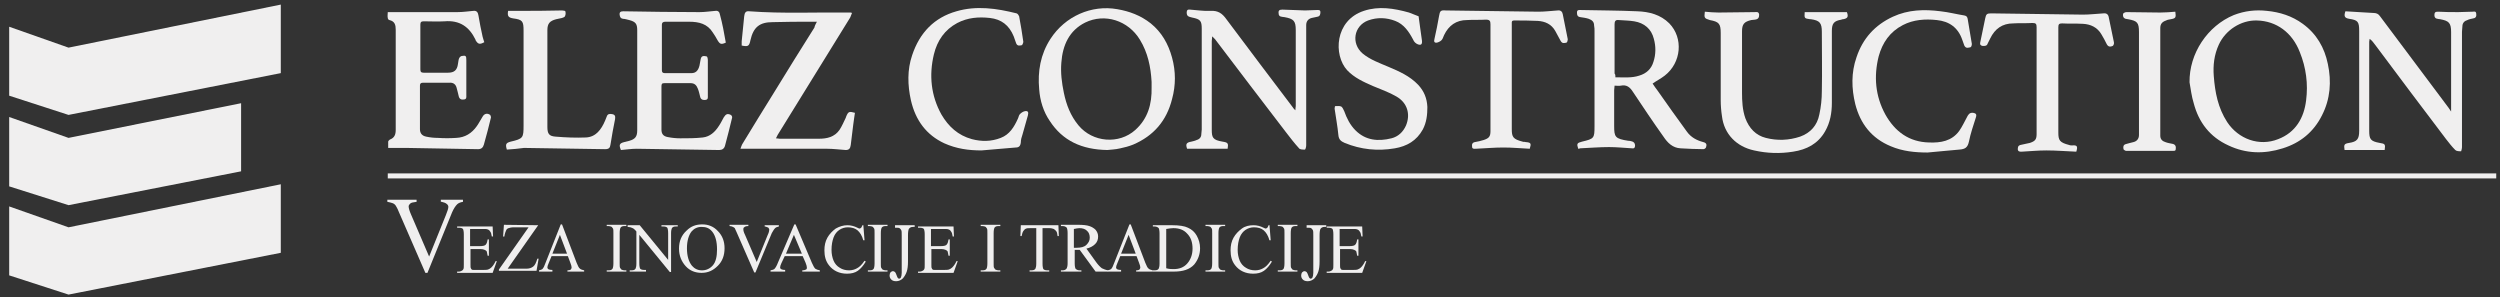
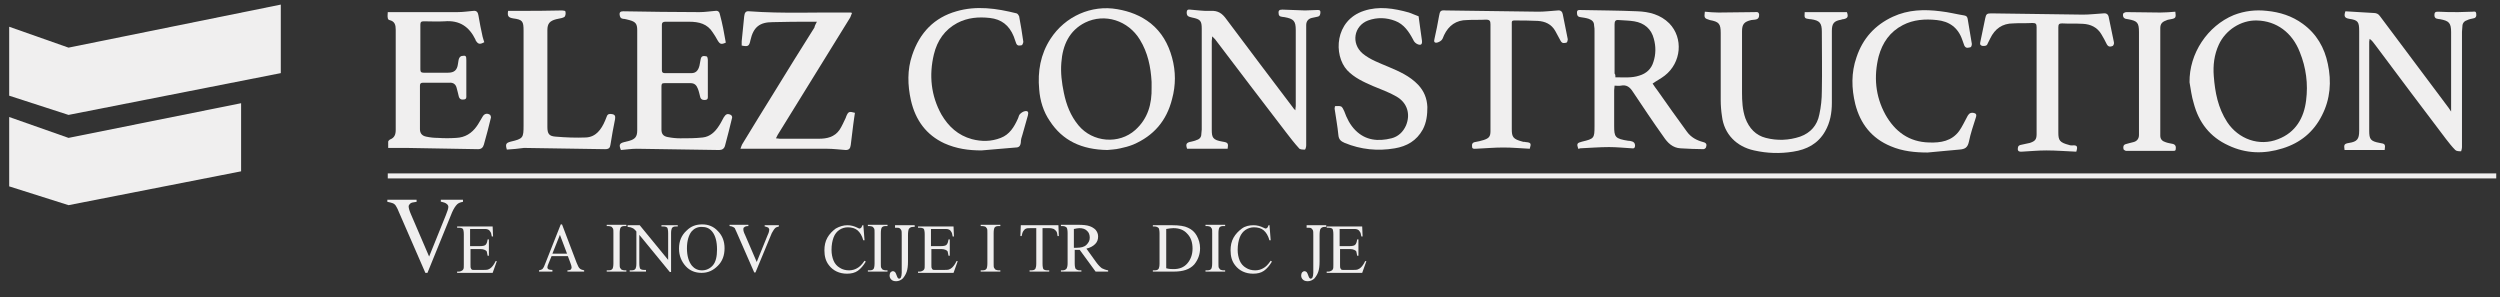
<svg xmlns="http://www.w3.org/2000/svg" version="1.1" id="Layer_1" x="0px" y="0px" viewBox="0 0 598.3 71.1" style="enable-background:new 0 0 598.3 71.1;" xml:space="preserve">
  <rect x="0" y="0" width="598.3" height="71.1" fill="#333333" stroke="none" />
  <style type="text/css">
	.st0{fill:#F0EFEF;}
</style>
  <g>
    <g>
      <g>
        <g>
          <path class="st0" d="M195.5,5.2c-0.5,0-0.8,0-1.1,0c-3.2,0-6.3,0-9.5,0.1c-3.1,0-4.6,1.2-5.3,4.3c-0.3,1.5-0.6,1.6-2.1,1.3      c0-0.3,0-0.7,0-1c0.2-2,0.4-4,0.6-6c0.1-0.9,0.4-1.3,1.2-1.2c8.1,0.6,16.1,0.2,24.2,0.3c0.1,0,0.2,0,0.4,0.1      c-0.2,0.4-0.3,0.9-0.5,1.2c-5.8,9.3-11.5,18.7-17.3,28c-0.1,0.2-0.2,0.4-0.4,0.8c0.4,0,0.6,0.1,0.9,0.1c3.1,0,6.3,0,9.4,0      c1.9,0,3.7-0.4,4.9-2.1c0.6-0.9,1-1.9,1.5-2.9c0-0.1,0.1-0.2,0.1-0.3c0.5-1.2,0.7-1.3,2.1-0.9c-0.1,0.9-0.3,1.8-0.4,2.8      c-0.2,1.6-0.4,3.3-0.6,4.9c-0.1,0.8-0.4,1.2-1.2,1.2c-1.5-0.1-3-0.3-4.4-0.3c-6.7,0-13.4,0-20.1,0c-0.2,0-0.3,0-0.7,0      c0.2-0.5,0.3-0.9,0.5-1.2c2.5-4.1,5-8.2,7.5-12.2c3.2-5.2,6.4-10.4,9.7-15.6C195,6.1,195.2,5.8,195.5,5.2z" />
          <path class="st0" d="M173.7,10.2c-1.1,0.5-1.4,0.4-2-0.6c-0.3-0.6-0.7-1.2-1.1-1.8c-1.3-2.1-3.3-2.6-5.7-2.6c-1.9,0-3.8,0-5.7,0      c-0.5,0-0.8,0.2-0.8,0.7c0,3.6,0,7.3,0,10.9c0,0.5,0.2,0.7,0.7,0.7c2.1,0,4.3,0,6.4,0c1,0,1.6-0.6,1.9-1.8      c0.1-0.5,0.2-1,0.3-1.6c0.2-0.9,0.9-0.7,1.4-0.6c0.2,0,0.3,0.6,0.3,0.9c0,2.8,0,5.6,0,8.5c0,0.4,0.1,0.9-0.5,1      c-0.5,0.1-1.1,0-1.3-0.6c-0.2-0.7-0.3-1.4-0.6-2.1c-0.3-0.8-0.8-1.3-1.7-1.3c-2.1,0-4.2,0-6.3,0c-0.6,0-0.7,0.2-0.7,0.8      c0,3.4,0,6.9,0,10.3c0,1,0.4,1.6,1.5,1.8c1,0.2,2,0.3,3,0.3c1.8,0,3.6,0,5.4-0.2c1.7-0.2,2.9-1.3,3.8-2.7      c0.5-0.7,0.8-1.4,1.2-2.1c0.5-0.8,0.9-1,1.7-0.6c0.2,0.1,0.4,0.5,0.3,0.7c-0.5,2.2-1.1,4.4-1.7,6.7c-0.2,0.7-0.7,1-1.4,1      c-6.6-0.1-13.1-0.2-19.7-0.3c-1.3,0-2.6,0.2-3.8,0.3c-0.5-1.2-0.4-1.6,0.8-1.9c0.4-0.1,0.8-0.2,1.2-0.3c1.4-0.4,1.9-1,1.9-2.5      c0-8,0-16,0-24c0-1.5-0.4-2-1.9-2.4c-0.5-0.1-1-0.3-1.5-0.3c-0.6-0.1-0.7-0.4-0.8-0.9c-0.1-0.7,0.2-0.9,0.9-0.9      c6.1,0.1,12.1,0.2,18.2,0.2c1.3,0,2.5-0.2,3.8-0.3c0.7-0.1,1,0.3,1.1,0.9C172.9,5.7,173.3,7.9,173.7,10.2z" />
          <path class="st0" d="M92.8,2.9c5.6,0,11.2,0,16.7,0c1.3,0,2.6-0.2,3.8-0.3c0.8-0.1,1.1,0.4,1.2,1.1c0.3,1.7,0.6,3.4,1,5.1      c0.1,0.5,0.3,0.9,0.4,1.3c-1.1,0.6-1.5,0.5-2.1-0.5c0,0,0,0,0-0.1c-1.5-3.1-3.8-4.7-7.4-4.4c-1.7,0.1-3.4,0-5,0      c-0.6,0-0.8,0.2-0.8,0.8c0,3.6,0,7.1,0,10.7c0,0.6,0.2,0.8,0.8,0.8c1.9,0,3.9,0,5.8,0c1.5,0,2.2-0.6,2.4-2.1      c0.1-0.5,0.1-1,0.3-1.4c0.1-0.2,0.4-0.5,0.6-0.5c1-0.2,1.1,0,1.1,1c0,2.8,0,5.6,0,8.4c0,0.4,0.1,0.9-0.5,1s-1.1,0-1.3-0.7      c-0.2-0.7-0.3-1.4-0.5-2c-0.2-0.9-0.8-1.4-1.8-1.3c-2.1,0-4.2,0-6.3,0c-0.5,0-0.7,0.2-0.7,0.7c0,3.5,0,6.9,0,10.4      c0,1,0.5,1.6,1.5,1.8c0.9,0.2,1.9,0.3,2.8,0.3c1.5,0.1,2.9,0.1,4.4,0c2.1-0.1,3.7-1.1,4.9-2.8c0.5-0.7,0.9-1.5,1.4-2.3      c0.4-0.7,1.1-0.9,1.8-0.4c0.1,0.1,0.2,0.4,0.2,0.6c-0.5,2.2-1.1,4.3-1.7,6.5c-0.2,0.7-0.6,1.1-1.4,1.1      c-5.7-0.1-11.4-0.2-17.1-0.3c-1.4,0-2.8,0-4.4,0c0-0.4,0-1,0-1.5c0-0.2,0.3-0.4,0.4-0.5c1.1-0.4,1.4-1.2,1.4-2.3      c0-4.5,0-8.9,0-13.4c0-3.5,0-7.1,0-10.6c0-1.1-0.2-2-1.5-2.3c-0.2,0-0.4-0.3-0.4-0.5C92.7,3.9,92.8,3.4,92.8,2.9z" />
          <path class="st0" d="M121.3,35.8c-0.4-1.3-0.2-1.6,0.9-1.9c3-0.7,3.1-0.9,3.1-3.9c0-7.3,0-14.6,0-21.9c0-0.2,0-0.4,0-0.7      c0-2.3-0.2-2.7-2.5-3c-1.2-0.2-1.4-0.6-1.2-1.8c0.7,0,1.4,0,2,0c3.6,0,7.3,0,10.9-0.1c0.3,0,0.8,0.1,0.8,0.2      c0.1,0.4,0.1,0.8-0.1,1.2c-0.1,0.2-0.4,0.3-0.7,0.4c-0.5,0.1-0.9,0.2-1.4,0.3c-1.5,0.4-2.1,1-2.1,2.6c0,2.3,0,4.7,0,7      c0,5.4,0,10.8,0,16.2c0,1.6,0.4,2.2,2,2.3c2.4,0.2,4.8,0.3,7.2,0.2s3.7-1.9,4.6-4c0.1-0.3,0.3-0.7,0.4-1      c0.2-0.6,0.6-0.7,1.2-0.6c0.8,0.1,0.9,0.5,0.8,1.2c-0.4,2-0.8,4.1-1.1,6.1c-0.1,0.8-0.4,1.1-1.3,1.1c-6.5-0.1-12.9-0.2-19.4-0.3      C124.1,35.6,122.7,35.7,121.3,35.8z" />
        </g>
        <g>
          <path class="st0" d="M377.7,35.6c-0.4-1.2-0.3-1.4,0.9-1.7c2.9-0.7,3-0.8,3-3.7c0-7.6,0-15.2,0-22.8c0-0.4,0-0.8-0.1-1.3      c0-0.9-0.5-1.3-1.3-1.6c-0.6-0.2-1.3-0.3-2-0.4s-0.8-0.5-0.8-1.1c0-0.7,0.5-0.6,0.9-0.6c4.5,0.1,9,0.1,13.5,0.3      c2.9,0.1,5.6,0.8,7.7,2.9c3.4,3.5,2.9,9.4-1.1,12.5c-0.9,0.7-1.9,1.2-2.9,1.9c0.4,0.6,0.8,1.2,1.2,1.7c2.3,3.3,4.6,6.5,7,9.8      c1,1.4,2.4,2.1,3.9,2.5c0.8,0.2,0.9,0.6,0.7,1.2c0,0.2-0.4,0.5-0.6,0.5c-1.8,0-3.6-0.1-5.5-0.2c-1.9-0.1-3.1-1.3-4.1-2.8      c-2.5-3.5-4.9-7.1-7.3-10.7c-0.7-1.1-1.5-1.8-2.9-1.5c-0.5,0.1-0.9,0-1.5,0c0,0.4-0.1,0.7-0.1,1.1c0,2.8,0,5.7,0,8.5      c0,2.7,0.2,3.1,3.4,3.6c0.2,0,0.4,0,0.7,0.1c0.6,0.1,0.9,0.5,0.9,1c0,0.4-0.1,0.8-0.7,0.7c-1.8-0.1-3.7-0.3-5.5-0.3      c-2.3,0-4.7,0.2-7,0.3C378,35.6,377.8,35.6,377.7,35.6z M386.6,18.5c2,0,3.9,0.2,5.7-0.4c1.7-0.5,2.9-1.6,3.4-3.3      c0.6-1.8,0.6-3.7,0.1-5.5c-0.6-2.4-2.3-3.8-4.7-4.2c-1.2-0.2-2.4-0.2-3.7-0.3c-0.8-0.1-1,0.3-1,1c0,3.9,0,7.9,0,11.8      C386.6,17.8,386.6,18.1,386.6,18.5z" />
          <path class="st0" d="M265,35.9c-6.1-0.1-10.7-2.2-13.8-7c-1.5-2.2-2.3-4.8-2.5-7.5c-0.4-4.3,0.3-8.4,2.7-12.1      c3.5-5.4,9.8-8.2,16-7.1c2.9,0.5,5.6,1.5,8,3.4c2.6,2.1,4.2,4.9,5.1,8.2s0.9,6.6,0,9.9c-1.3,5.2-4.4,8.8-9.3,10.9      c-1,0.4-2.1,0.7-3.1,0.9C266.9,35.8,265.7,35.8,265,35.9z M275.6,20.9c0-0.4,0-0.8,0-1.3c-0.2-3.6-0.9-7-2.8-10.1      c-2.8-4.6-8.4-6.4-13.1-4.1c-3.8,1.9-5.4,5.4-5.7,9.6c-0.2,2.4,0.1,4.8,0.6,7.2c0.6,2.9,1.6,5.5,3.5,7.8      c3.4,4.1,9.7,4.6,13.6,1.1C274.7,28.4,275.7,24.9,275.6,20.9z" />
          <path class="st0" d="M290.1,8.7c0,0.5-0.1,0.8-0.1,1.1c0,7.1,0,14.1,0,21.2c0,1.9,0.2,2.5,2.6,2.9c1.3,0.2,1.4,0.4,1.2,1.7      c-3.2,0-6.4,0-9.7,0c-0.4-1.1-0.2-1.5,1-1.7c0.4-0.1,0.9-0.2,1.3-0.4c0.7-0.2,1.1-0.7,1.1-1.4c0-0.4,0.1-0.7,0.1-1.1      c0-8,0-16.1,0-24.1c0-1.9-0.3-2.3-2.3-2.7C284.6,4,284,4,284,3c0-0.5,0.2-0.8,0.8-0.7c1.6,0.1,3.3,0.4,4.9,0.3      c1.8-0.1,2.8,0.6,3.8,2c5.3,7.1,10.6,14.1,15.9,21.1c0.1,0.2,0.3,0.4,0.6,0.7c0-0.5,0.1-0.8,0.1-1c0-6.1,0-12.1,0-18.2      c0-2.2-0.5-2.7-2.7-3.1c-0.6-0.1-1.4,0-1.4-0.9c-0.1-0.7,0.2-0.9,0.9-0.9c1.8,0.1,3.6,0.1,5.4,0.2c0.9,0,1.9-0.1,2.8-0.1      c0.4,0,0.9-0.1,0.9,0.5c0,0.5-0.1,1-0.7,1.1c-0.5,0.1-0.9,0.2-1.4,0.3c-0.8,0.2-1.3,0.8-1.3,1.7c0,0.4,0,0.8,0,1.3      c0,9.2,0,18.3,0,27.5c0,0.4-0.2,1-0.3,1c-0.5,0-1.2,0-1.4-0.3c-1.1-1.2-2.1-2.5-3.1-3.8c-5.7-7.4-11.3-14.8-17-22.3      C290.7,9.3,290.5,9.1,290.1,8.7z" />
          <path class="st0" d="M339.5,3.9c0.3,2,0.5,3.9,0.8,5.8c0.1,0.9-0.2,1.2-1,0.9c-0.5-0.2-0.9-0.6-1.1-1.1c-1-1.9-2.2-3.7-4.3-4.5      c-2.1-0.8-4.3-0.9-6.5-0.1c-3.4,1.3-4.1,5.5-1.3,7.9c1.8,1.5,4.1,2.3,6.2,3.2c2.6,1.1,5.1,2.2,7.1,4.3c1.4,1.5,2.1,3.2,2.2,5.3      c0,1.9-0.2,3.7-1.1,5.4c-1.5,2.7-3.8,4-6.7,4.5c-4.1,0.7-8.1,0.3-12-1.3c-0.9-0.4-1.4-0.8-1.5-1.9c-0.2-2.1-0.6-4.2-0.9-6.3      c0-0.2,0.1-0.6,0.1-0.6c0.5,0,1.1-0.1,1.5,0.1c0.3,0.2,0.5,0.7,0.7,1.1c0.6,1.7,1.4,3.3,2.7,4.6c2.4,2.4,5.4,2.7,8.6,1.9      c1.6-0.4,2.8-1.5,3.5-3.1c1.1-2.7,0.3-5.4-2.3-6.9c-1.7-1-3.7-1.7-5.6-2.5c-2.3-1-4.5-2-6.2-3.8c-3.3-3.6-3-11.9,4-14.2      C330,1.4,333.6,2,337.2,3C337.9,3.3,338.8,3.6,339.5,3.9z" />
          <path class="st0" d="M234.9,36c-3.1,0-6-0.4-8.9-1.7c-4.3-2-6.9-5.5-8-10.3c-0.8-3.6-0.9-7.3,0.3-10.8c1.8-5.4,5.3-9,10.6-10.5      c4.8-1.4,9.6-0.7,14.4,0.5c0.3,0.1,0.5,0.5,0.6,0.7c0.4,2,0.7,4.1,1,6.1c0,0.2-0.2,0.7-0.3,0.8c-0.5,0.1-1.1,0.3-1.4-0.4      c-0.2-0.6-0.4-1.2-0.6-1.7c-1.1-2.7-3-4.1-5.7-4.4s-5.3-0.1-7.8,1.2c-3,1.6-4.8,4.2-5.6,7.5c-1.2,5-0.7,9.9,1.8,14.4      c1.7,2.9,4,5,7.3,5.9c2.3,0.6,4.6,0.6,6.9-0.3c2.1-0.8,3.2-2.6,4.1-4.6c0.2-0.4,0.2-0.8,0.5-1.1c0.3-0.3,0.7-0.6,1.2-0.7      c0.7-0.1,0.9,0.2,0.7,1c-0.4,1.5-0.9,3.1-1.3,4.6c-0.2,0.6-0.4,1.2-0.4,1.9c-0.1,0.9-0.5,1.2-1.2,1.2      C240.3,35.5,237.6,35.8,234.9,36z" />
          <path class="st0" d="M366.1,35.6c-2.1-0.1-4.2-0.3-6.3-0.3c-2.2,0-4.4,0.2-6.6,0.3c-0.4,0-0.9,0.1-0.9-0.5      c-0.1-0.6,0.1-1,0.7-1.1c0.7-0.1,1.4-0.3,2.1-0.5c1.2-0.4,1.6-0.8,1.6-2.1c0-0.2,0-0.4,0-0.7c0-8.3,0-16.6,0-24.9      c0-0.8-0.2-1.1-1.1-1.1c-1.5,0.1-3,0-4.5,0.1c-2.6,0-4.4,1.3-5.5,3.6c-0.2,0.4-0.3,0.9-0.6,1.2c-0.3,0.3-0.7,0.5-1.1,0.6      c-0.6,0.1-0.8-0.2-0.6-0.9c0.4-1.8,0.8-3.7,1.1-5.5c0.2-1.2,0.4-1.4,1.6-1.3c7.4,0.1,14.8,0.2,22.2,0.3c1.5,0,3.1-0.2,4.6-0.3      c0.7-0.1,1.1,0.3,1.2,0.9c0.4,2,0.8,4,1.2,6c0,0.2-0.1,0.7-0.3,0.8c-0.5,0.1-1,0.3-1.4-0.4c-0.4-0.8-0.9-1.6-1.3-2.4      c-0.9-1.6-2.4-2.3-4.2-2.4c-1.9-0.1-3.8-0.1-5.6-0.1c-0.7,0-0.6,0.4-0.6,0.8c0,3.6,0,7.3,0,10.9c0,4.8,0,9.5,0,14.3      c0,1.9,0.3,2.4,2.6,3c0.2,0.1,0.5,0,0.7,0.1C366.4,34.1,366.5,34.3,366.1,35.6z" />
          <path class="st0" d="M524,19.7c-0.1-6.9,4.3-13.5,10.6-16.1c2.6-1,5.2-1.3,7.9-1c3.1,0.3,6,1.2,8.6,3.1c3.3,2.4,5.2,5.7,6,9.6      c0.9,4.2,0.6,8.4-1.4,12.3c-2,4-5.2,6.6-9.4,7.9c-4.4,1.4-8.8,1.3-13-0.7c-4.4-2-7.1-5.5-8.3-10.1      C524.5,23.1,524.3,21.4,524,19.7z M540.1,4.9c-3.8-0.1-7.5,2.3-9.1,5.8c-1.1,2.4-1.4,4.9-1.2,7.5c0.3,3.9,1,7.6,3.2,11      c2.7,4.1,7.7,5.9,12.2,4.1c4.2-1.6,6.2-5.1,6.7-9.3c0.5-3.9,0-7.8-1.5-11.5C548.6,7.8,544.8,5,540.1,4.9z" />
          <path class="st0" d="M586.6,26.7c0-0.3,0-0.5,0-0.8c0-6.1,0-12.1,0-18.2c0-2.2-0.5-2.7-2.6-3.1c-0.6-0.1-1.4,0-1.4-1      c0-0.7,0.3-0.8,0.9-0.8c1.6,0.1,3.2,0.1,4.8,0.1c1.1,0,2.3-0.1,3.4-0.1c0.4,0,0.8-0.2,0.9,0.4c0.1,0.6,0,1.1-0.7,1.2      c-0.5,0.1-1,0.2-1.4,0.4c-0.7,0.2-1.2,0.7-1.2,1.5c0,0.4-0.1,0.9-0.1,1.3c0,9.2,0,18.4,0,27.6c0,0.4-0.2,1-0.2,1      c-0.5,0-1.1,0-1.4-0.3c-0.8-0.8-1.5-1.7-2.2-2.6c-5.7-7.5-11.4-15.1-17-22.6c-0.4-0.5-0.7-1-1.3-1.4c0,0.2-0.1,0.5-0.1,0.7      c0,7.1,0,14.2,0,21.3c0,2,0.3,2.5,2.5,2.9c1.3,0.2,1.4,0.3,1.2,1.7c-3.2,0-6.4,0-9.6,0c-0.2-1.3-0.1-1.5,1.1-1.7      c1.9-0.3,2.4-0.9,2.4-2.9c0-8,0-15.9,0-23.9c0-2.2-0.3-2.6-2.4-2.9c-1.1-0.2-1.3-0.6-0.9-1.8c1.1,0.1,2.2,0.1,3.3,0.2      c1.1,0.1,2.3,0.1,3.4,0.2c0.7,0,1.2,0.2,1.6,0.8c5.5,7.3,10.9,14.6,16.4,21.9C586.2,26.1,586.4,26.4,586.6,26.7      C586.5,26.8,586.6,26.8,586.6,26.7z" />
          <path class="st0" d="M408,2.8c1.1,0.1,2.2,0.2,3.3,0.2c2.9,0,5.7-0.1,8.6-0.1c0.4,0,1-0.2,1.1,0.6c0,0.7-0.2,1.1-1,1.2      c-0.3,0-0.6,0.1-0.9,0.1c-1.7,0.4-2.2,1-2.2,2.7c0,4.9,0,9.8,0,14.6c0,2.1,0.1,4.2,0.8,6.2c0.9,2.4,2.5,4.1,4.9,4.7      c2.7,0.7,5.5,0.6,8.2-0.3c2.5-0.9,4.1-2.7,4.6-5.3c0.4-1.8,0.6-3.7,0.6-5.6c0.1-4.7,0-9.5,0-14.2c0-2.1-0.5-2.7-2.6-3      c-0.1,0-0.1,0-0.2,0c-1.4-0.2-1.4-0.2-1.3-1.7c3.4,0,6.7,0,10.1,0c0.4,1.1,0.2,1.5-0.9,1.7c-0.1,0-0.3,0-0.4,0.1      c-1.8,0.3-2.3,0.9-2.3,2.7c0,5.7,0,11.4,0,17.2c0,2.4-0.4,4.7-1.6,6.8c-1.7,3-4.4,4.4-7.7,4.9c-3.1,0.5-6.2,0.4-9.3-0.3      c-4.2-0.9-7.2-3.9-7.7-8.2c-0.2-1.3-0.3-2.6-0.3-3.9c0-5.3,0-10.6,0-16c0-2.2-0.4-2.7-2.6-3.1C407.9,4.4,407.8,4.3,408,2.8z" />
          <path class="st0" d="M461.3,36.5c-3,0-6-0.3-8.8-1.5c-4.6-1.9-7.3-5.4-8.5-10.1c-0.9-3.7-1-7.5,0.3-11.2      c1.5-4.5,4.4-7.7,8.7-9.7c3.7-1.7,7.5-1.8,11.4-1.3c1.9,0.2,3.8,0.7,5.7,1c0.5,0.1,0.7,0.3,0.8,0.8c0.3,2,0.7,4,1,6      c0,0.3-0.1,0.7-0.3,0.8c-0.5,0.1-1.1,0.4-1.5-0.4c-0.2-0.5-0.3-0.9-0.5-1.4c-1-2.9-3.1-4.4-6.1-4.7c-2.8-0.3-5.6-0.1-8.1,1.2      c-3.1,1.6-4.9,4.2-5.8,7.5c-1.2,4.8-0.8,9.5,1.6,13.9c2.3,4.1,5.7,6.6,10.5,6.7c2.7,0.1,5.4-0.3,7.2-2.8c0.7-1,1.2-2.1,1.8-3.2      c0.3-0.6,0.6-1.2,1.5-1.1c0.6,0.1,0.9,0.3,0.7,1c-0.6,1.9-1.3,3.9-1.7,5.9c-0.3,1.4-0.9,1.8-2.3,1.9      C466.3,36,463.8,36.3,461.3,36.5z" />
          <path class="st0" d="M496.9,36.3c-2.4-0.1-4.8-0.3-7.2-0.3c-2,0-3.9,0.2-5.9,0.3c-0.4,0-0.8,0-0.9-0.5c0-0.5,0-0.9,0.6-1.1      c0.8-0.2,1.5-0.3,2.3-0.5c1.2-0.4,1.6-0.8,1.6-2.1c0-1.4,0-2.7,0-4.1c0-7.2,0-14.4,0-21.5c0-0.8-0.2-1-1-1      c-1.5,0.1-3.1,0-4.6,0.1c-2.6,0-4.4,1.3-5.5,3.6c-0.2,0.4-0.4,0.8-0.6,1.2c-0.2,0.6-0.6,0.6-1.2,0.6c-0.5-0.1-0.7-0.3-0.6-0.8      c0.4-1.9,0.8-3.8,1.2-5.8c0.2-1,0.4-1.2,1.4-1.2c7.3,0.1,14.7,0.2,22,0.3c1.6,0,3.2-0.2,4.9-0.3c0.8-0.1,1.2,0.3,1.3,1.1      c0.4,1.9,0.8,3.8,1.2,5.8c0.1,0.3-0.1,0.8-0.3,0.9c-0.5,0.2-1,0.3-1.4-0.4c-0.4-0.8-0.8-1.6-1.3-2.4c-1-1.7-2.6-2.4-4.4-2.5      c-1.7-0.1-3.4,0-5-0.1c-0.7,0-0.9,0.2-0.9,0.9c0,6.2,0,12.4,0,18.6c0,2.2,0,4.4,0,6.6c0,1.9,0.3,2.4,2.6,3      c0.2,0.1,0.5,0.1,0.7,0.1C497.1,34.7,497.3,35,496.9,36.3z" />
          <path class="st0" d="M520.6,2.8c0.2,1.4,0.1,1.6-1.1,1.8c-0.4,0.1-0.8,0.1-1.1,0.3c-0.9,0.3-1.4,0.8-1.4,1.8c0,0.4,0,0.8,0,1.2      c0,7.8,0,15.6,0,23.4c0,0.4,0,0.8,0,1.2c0,0.8,0.5,1.3,1.2,1.5c0.5,0.2,1.1,0.3,1.6,0.4c0.7,0.1,1,0.5,0.9,1.2      c0,0.5-0.2,0.5-0.6,0.5c-3.8,0-7.6,0-11.3,0c-0.2,0-0.6-0.3-0.6-0.4c-0.1-0.5-0.1-1,0.5-1.2s1.2-0.3,1.9-0.5      c0.8-0.2,1.3-0.8,1.3-1.7c0-0.4,0-0.7,0-1.1c0-7.8,0-15.6,0-23.4V7.7c0-2.3-0.4-2.7-2.6-3.1c-0.2,0-0.4-0.1-0.6-0.1      c-0.6-0.2-0.7-0.7-0.6-1.2c0.1-0.2,0.5-0.4,0.8-0.4c2.7,0,5.4,0.1,8.1,0.1C518.2,3,519.4,2.9,520.6,2.8z" />
        </g>
      </g>
      <rect x="92.8" y="41.5" class="st0" width="504.6" height="1.2" />
      <g>
        <path class="st0" d="M112.5,54.5v4.4h2.4c0.6,0,1.1-0.1,1.3-0.3c0.3-0.3,0.4-0.7,0.5-1.3h0.3v3.9h-0.3c-0.1-0.5-0.2-0.9-0.2-1     c-0.1-0.2-0.3-0.3-0.5-0.4c-0.2-0.1-0.6-0.2-1-0.2h-2.4v3.7c0,0.5,0,0.8,0.1,0.9c0,0.1,0.1,0.2,0.2,0.3c0.1,0.1,0.3,0.1,0.6,0.1     h1.9c0.6,0,1.1,0,1.4-0.1s0.6-0.3,0.8-0.5c0.3-0.3,0.7-0.8,1-1.5h0.3l-1,2.8h-8.5V65h0.4c0.3,0,0.5-0.1,0.7-0.2s0.3-0.2,0.4-0.4     c0.1-0.2,0.1-0.5,0.1-1.1v-7.2c0-0.7-0.1-1.1-0.2-1.3c-0.2-0.2-0.5-0.3-1-0.3h-0.4v-0.3h8.5l0.1,2.4h-0.3c-0.1-0.6-0.2-1-0.4-1.2     c-0.1-0.2-0.3-0.4-0.6-0.5c-0.2-0.1-0.6-0.1-1.2-0.1h-3V54.5z" />
-         <path class="st0" d="M128.8,53.9l-7.3,10.4h4.5c0.7,0,1.2-0.2,1.6-0.5s0.7-0.9,1-1.9h0.3l-0.5,2.9h-9v-0.3l7.1-10.1H123     c-0.6,0-1,0.1-1.3,0.2c-0.3,0.1-0.5,0.3-0.6,0.6c-0.1,0.2-0.3,0.7-0.4,1.4h-0.3l0.2-2.8L128.8,53.9L128.8,53.9z" />
        <path class="st0" d="M135.9,61.3H132l-0.7,1.7c-0.2,0.4-0.3,0.8-0.3,1s0.1,0.3,0.2,0.4c0.1,0.1,0.5,0.2,1,0.2V65H129v-0.3     c0.4-0.1,0.7-0.2,0.8-0.3c0.3-0.3,0.5-0.8,0.8-1.6l3.6-9.1h0.3l3.5,9.2c0.3,0.7,0.5,1.2,0.8,1.4c0.2,0.2,0.6,0.3,1,0.4V65h-4     v-0.3c0.4,0,0.7-0.1,0.8-0.2s0.2-0.3,0.2-0.5s-0.1-0.6-0.3-1.1L135.9,61.3z M135.7,60.7l-1.7-4.5l-1.8,4.5H135.7z" />
        <path class="st0" d="M149.9,64.7V65h-4.7v-0.3h0.4c0.5,0,0.8-0.1,1-0.4c0.1-0.2,0.2-0.6,0.2-1.3v-7.2c0-0.6,0-0.9-0.1-1.1     c-0.1-0.1-0.2-0.3-0.3-0.4c-0.2-0.1-0.5-0.2-0.8-0.2h-0.4v-0.3h4.7v0.3h-0.4c-0.5,0-0.8,0.1-1,0.4c-0.1,0.2-0.2,0.6-0.2,1.3V63     c0,0.6,0,0.9,0.1,1.1c0.1,0.1,0.2,0.3,0.3,0.4c0.2,0.1,0.5,0.2,0.7,0.2H149.9z" />
        <path class="st0" d="M150.1,53.9h3l6.8,8.3v-6.4c0-0.7-0.1-1.1-0.2-1.3c-0.2-0.2-0.5-0.3-1-0.3h-0.4v-0.3h3.9v0.3h-0.4     c-0.5,0-0.8,0.1-1,0.4c-0.1,0.2-0.2,0.6-0.2,1.2v9.3h-0.3l-7.3-8.9V63c0,0.7,0.1,1.1,0.2,1.3c0.2,0.2,0.5,0.3,1,0.3h0.4V65h-3.9     v-0.3h0.4c0.5,0,0.8-0.1,1-0.4c0.1-0.2,0.2-0.6,0.2-1.2v-7.7c-0.3-0.4-0.6-0.6-0.7-0.7c-0.2-0.1-0.4-0.2-0.7-0.3     c-0.2,0-0.4-0.1-0.7-0.1v-0.4H150.1z" />
        <path class="st0" d="M168.1,53.7c1.4,0,2.7,0.5,3.7,1.6c1.1,1.1,1.6,2.5,1.6,4.1c0,1.7-0.5,3.1-1.6,4.2c-1.1,1.1-2.3,1.7-3.9,1.7     c-1.5,0-2.8-0.5-3.8-1.6c-1-1.1-1.6-2.5-1.6-4.2c0-1.8,0.6-3.2,1.8-4.3C165.4,54.1,166.6,53.7,168.1,53.7z M167.9,54.3     c-1,0-1.8,0.4-2.4,1.1c-0.7,0.9-1.1,2.3-1.1,4c0,1.8,0.4,3.2,1.2,4.2c0.6,0.7,1.4,1.1,2.4,1.1s1.9-0.4,2.6-1.2     c0.7-0.8,1-2.1,1-3.8c0-1.9-0.4-3.3-1.1-4.2C169.8,54.6,169,54.3,167.9,54.3z" />
        <path class="st0" d="M186.4,53.9v0.3c-0.4,0.1-0.7,0.2-0.9,0.4c-0.3,0.3-0.5,0.7-0.8,1.2l-3.9,9.4h-0.3l-4.2-9.6     c-0.2-0.5-0.4-0.8-0.4-0.9c-0.1-0.2-0.3-0.3-0.5-0.4c-0.2-0.1-0.5-0.2-0.8-0.2v-0.3h4.5v0.3c-0.5,0-0.8,0.1-1,0.3     c-0.2,0.1-0.2,0.3-0.2,0.5c0,0.3,0.1,0.7,0.4,1.3l2.8,6.5l2.6-6.4c0.3-0.6,0.4-1.1,0.4-1.3s-0.1-0.3-0.2-0.5     c-0.2-0.1-0.4-0.2-0.8-0.3H183v-0.3H186.4z" />
-         <path class="st0" d="M192.1,61.3h-4.3L187,63c-0.2,0.4-0.3,0.8-0.3,1s0.1,0.3,0.2,0.4c0.2,0.1,0.5,0.2,1,0.2V65h-3.5v-0.3     c0.5-0.1,0.8-0.2,0.9-0.3c0.3-0.3,0.6-0.8,0.9-1.6l3.9-9.1h0.3l3.9,9.2c0.3,0.7,0.6,1.2,0.8,1.4c0.3,0.2,0.6,0.3,1.1,0.4V65H192     v-0.3c0.4,0,0.7-0.1,0.9-0.2s0.2-0.3,0.2-0.5s-0.1-0.6-0.3-1.1L192.1,61.3z M191.9,60.7l-1.9-4.5l-1.9,4.5H191.9z" />
        <path class="st0" d="M206.6,53.7l0.3,3.8h-0.3c-0.3-1.1-0.8-1.9-1.4-2.4c-0.6-0.5-1.4-0.7-2.3-0.7c-0.7,0-1.4,0.2-2,0.6     s-1.1,1-1.4,1.8c-0.3,0.8-0.5,1.8-0.5,3c0,1,0.2,1.9,0.5,2.6c0.3,0.7,0.8,1.3,1.5,1.7c0.6,0.4,1.4,0.6,2.2,0.6     c0.7,0,1.4-0.2,1.9-0.5c0.6-0.3,1.2-0.9,1.8-1.8l0.3,0.2c-0.6,1-1.2,1.7-1.9,2.2s-1.6,0.7-2.6,0.7c-1.8,0-3.3-0.7-4.3-2     c-0.8-1-1.1-2.2-1.1-3.6c0-1.1,0.2-2.1,0.7-3s1.2-1.6,2-2.2c0.9-0.5,1.8-0.8,2.8-0.8c0.8,0,1.6,0.2,2.4,0.6     c0.2,0.1,0.4,0.2,0.5,0.2s0.3-0.1,0.4-0.2c0.1-0.1,0.2-0.4,0.3-0.6h0.2V53.7z" />
        <path class="st0" d="M212.4,64.7V65h-4.7v-0.3h0.4c0.5,0,0.8-0.1,1-0.4c0.1-0.2,0.2-0.6,0.2-1.3v-7.2c0-0.6,0-0.9-0.1-1.1     c-0.1-0.1-0.2-0.3-0.3-0.4c-0.2-0.1-0.5-0.2-0.8-0.2h-0.4v-0.3h4.7v0.3H212c-0.5,0-0.8,0.1-1,0.4c-0.1,0.2-0.2,0.6-0.2,1.3V63     c0,0.6,0,0.9,0.1,1.1c0.1,0.1,0.2,0.3,0.3,0.4c0.2,0.1,0.5,0.2,0.7,0.2H212.4z" />
        <path class="st0" d="M214.2,54.3v-0.4h4.7v0.4h-0.4c-0.5,0-0.8,0.2-1,0.5c-0.1,0.2-0.2,0.7-0.2,1.5v6.3c0,1-0.1,1.8-0.3,2.4     s-0.5,1.1-0.9,1.6c-0.4,0.4-1,0.7-1.6,0.7c-0.5,0-0.9-0.1-1.2-0.4s-0.4-0.6-0.4-1c0-0.3,0.1-0.5,0.2-0.7c0.2-0.2,0.4-0.3,0.6-0.3     c0.2,0,0.3,0.1,0.5,0.2c0.1,0.1,0.3,0.5,0.5,1.1c0.1,0.3,0.3,0.5,0.5,0.5c0.1,0,0.3-0.1,0.4-0.3c0.1-0.2,0.2-0.6,0.2-1.1v-8.9     c0-0.7,0-1.1-0.1-1.3s-0.2-0.3-0.3-0.4c-0.2-0.2-0.5-0.2-0.7-0.2h-0.5V54.3z" />
        <path class="st0" d="M222.8,54.5v4.4h2.4c0.6,0,1.1-0.1,1.3-0.3c0.3-0.3,0.4-0.7,0.5-1.3h0.3v3.9H227c-0.1-0.5-0.2-0.9-0.2-1     c-0.1-0.2-0.3-0.3-0.5-0.4c-0.2-0.1-0.6-0.2-1-0.2h-2.4v3.7c0,0.5,0,0.8,0.1,0.9c0,0.1,0.1,0.2,0.2,0.3c0.1,0.1,0.3,0.1,0.6,0.1     h1.9c0.6,0,1.1,0,1.4-0.1c0.3-0.1,0.6-0.3,0.8-0.5c0.3-0.3,0.7-0.8,1-1.5h0.3l-1,2.8h-8.5V65h0.4c0.3,0,0.5-0.1,0.7-0.2     s0.3-0.2,0.4-0.4c0.1-0.2,0.1-0.5,0.1-1.1v-7.2c0-0.7-0.1-1.1-0.2-1.3c-0.2-0.2-0.5-0.3-1-0.3h-0.4v-0.3h8.5l0.1,2.4H228     c-0.1-0.6-0.2-1-0.4-1.2c-0.1-0.2-0.3-0.4-0.6-0.5c-0.2-0.1-0.6-0.1-1.2-0.1h-3V54.5z" />
        <path class="st0" d="M239.4,64.7V65h-4.7v-0.3h0.4c0.5,0,0.8-0.1,1-0.4c0.1-0.2,0.2-0.6,0.2-1.3v-7.2c0-0.6,0-0.9-0.1-1.1     c-0.1-0.1-0.2-0.3-0.3-0.4c-0.2-0.1-0.5-0.2-0.8-0.2h-0.4v-0.3h4.7v0.3H239c-0.5,0-0.8,0.1-1,0.4c-0.1,0.2-0.2,0.6-0.2,1.3V63     c0,0.6,0,0.9,0.1,1.1c0.1,0.1,0.2,0.3,0.3,0.4c0.2,0.1,0.5,0.2,0.7,0.2H239.4z" />
        <path class="st0" d="M253.3,53.9l0.1,2.6h-0.3c-0.1-0.5-0.1-0.8-0.2-1c-0.2-0.3-0.4-0.5-0.7-0.7c-0.3-0.1-0.6-0.2-1.1-0.2h-1.6     v8.5c0,0.7,0.1,1.1,0.2,1.3c0.2,0.2,0.5,0.3,1,0.3h0.4V65h-4.7v-0.3h0.4c0.5,0,0.8-0.1,1-0.4c0.1-0.2,0.2-0.6,0.2-1.2v-8.5h-1.3     c-0.5,0-0.9,0-1.1,0.1c-0.3,0.1-0.5,0.3-0.7,0.6s-0.3,0.7-0.4,1.2h-0.3l0.1-2.6C244.3,53.9,253.3,53.9,253.3,53.9z" />
        <path class="st0" d="M265.2,65h-3l-3.8-5.2c-0.3,0-0.5,0-0.7,0c-0.1,0-0.2,0-0.2,0c-0.1,0-0.2,0-0.3,0V63c0,0.7,0.1,1.1,0.2,1.3     c0.2,0.2,0.5,0.4,1,0.4h0.4V65h-4.9v-0.3h0.4c0.5,0,0.8-0.2,1-0.5c0.1-0.2,0.2-0.6,0.2-1.2v-7.2c0-0.7-0.1-1.1-0.2-1.3     c-0.2-0.2-0.5-0.4-1-0.4h-0.4v-0.3h4.1c1.2,0,2.1,0.1,2.7,0.3s1.1,0.5,1.5,0.9c0.4,0.5,0.6,1,0.6,1.6c0,0.7-0.2,1.3-0.7,1.8     s-1.2,0.9-2.1,1.1l2.3,3.2c0.5,0.7,1,1.2,1.4,1.5c0.4,0.2,0.9,0.4,1.5,0.5V65z M257.1,59.3c0.1,0,0.2,0,0.3,0c0.1,0,0.1,0,0.2,0     c1.1,0,1.9-0.2,2.4-0.7s0.8-1,0.8-1.7s-0.2-1.3-0.7-1.7c-0.4-0.4-1-0.6-1.8-0.6c-0.3,0-0.8,0.1-1.3,0.2v4.5H257.1z" />
-         <path class="st0" d="M272,61.3h-3.9l-0.7,1.7c-0.2,0.4-0.3,0.8-0.3,1s0.1,0.3,0.2,0.4s0.5,0.2,1,0.2V65h-3.2v-0.3     c0.4-0.1,0.7-0.2,0.8-0.3c0.3-0.3,0.5-0.8,0.8-1.6l3.6-9.1h0.3l3.5,9.2c0.3,0.7,0.5,1.2,0.8,1.4c0.2,0.2,0.6,0.3,1,0.4V65h-4     v-0.3c0.4,0,0.7-0.1,0.8-0.2c0.1-0.1,0.2-0.3,0.2-0.5s-0.1-0.6-0.3-1.1L272,61.3z M271.8,60.7l-1.7-4.5l-1.8,4.5H271.8z" />
        <path class="st0" d="M275.9,65v-0.3h0.4c0.5,0,0.8-0.1,1-0.4c0.1-0.2,0.2-0.6,0.2-1.2v-7.2c0-0.7-0.1-1.1-0.2-1.3     c-0.2-0.2-0.5-0.4-1-0.4h-0.4v-0.3h4.6c1.7,0,3,0.2,3.8,0.6c0.9,0.4,1.6,1,2.1,1.9s0.8,1.9,0.8,3c0,1.5-0.5,2.8-1.4,3.9     c-1.1,1.2-2.7,1.7-4.9,1.7C280.9,65,275.9,65,275.9,65z M279.1,64.2c0.7,0.2,1.3,0.2,1.8,0.2c1.3,0,2.4-0.4,3.2-1.3     c0.8-0.9,1.3-2.1,1.3-3.6s-0.4-2.7-1.3-3.6c-0.8-0.9-1.9-1.3-3.3-1.3c-0.5,0-1.1,0.1-1.7,0.2V64.2z" />
        <path class="st0" d="M293.2,64.7V65h-4.7v-0.3h0.4c0.5,0,0.8-0.1,1-0.4c0.1-0.2,0.2-0.6,0.2-1.3v-7.2c0-0.6,0-0.9-0.1-1.1     c-0.1-0.1-0.2-0.3-0.3-0.4c-0.2-0.1-0.5-0.2-0.8-0.2h-0.4v-0.3h4.7v0.3h-0.4c-0.5,0-0.8,0.1-1,0.4c-0.1,0.2-0.2,0.6-0.2,1.3V63     c0,0.6,0,0.9,0.1,1.1c0.1,0.1,0.2,0.3,0.3,0.4c0.2,0.1,0.5,0.2,0.7,0.2H293.2z" />
        <path class="st0" d="M303.8,53.7l0.3,3.8h-0.3c-0.3-1.1-0.8-1.9-1.4-2.4s-1.4-0.7-2.3-0.7c-0.7,0-1.4,0.2-2,0.6     c-0.6,0.4-1.1,1-1.4,1.8s-0.5,1.8-0.5,3c0,1,0.2,1.9,0.5,2.6c0.3,0.7,0.8,1.3,1.5,1.7c0.6,0.4,1.4,0.6,2.2,0.6     c0.7,0,1.4-0.2,1.9-0.5c0.6-0.3,1.2-0.9,1.8-1.8l0.3,0.2c-0.6,1-1.2,1.7-1.9,2.2c-0.7,0.5-1.6,0.7-2.6,0.7c-1.8,0-3.3-0.7-4.3-2     c-0.8-1-1.1-2.2-1.1-3.6c0-1.1,0.2-2.1,0.7-3s1.2-1.6,2-2.2s1.8-0.8,2.8-0.8c0.8,0,1.6,0.2,2.4,0.6c0.2,0.1,0.4,0.2,0.5,0.2     s0.3-0.1,0.4-0.2c0.1-0.1,0.2-0.4,0.3-0.6h0.2V53.7z" />
-         <path class="st0" d="M310.5,64.7V65h-4.7v-0.3h0.4c0.5,0,0.8-0.1,1-0.4c0.1-0.2,0.2-0.6,0.2-1.3v-7.2c0-0.6,0-0.9-0.1-1.1     c-0.1-0.1-0.2-0.3-0.3-0.4c-0.2-0.1-0.5-0.2-0.8-0.2h-0.4v-0.3h4.7v0.3h-0.4c-0.5,0-0.8,0.1-1,0.4c-0.1,0.2-0.2,0.6-0.2,1.3V63     c0,0.6,0,0.9,0.1,1.1c0.1,0.1,0.2,0.3,0.3,0.4c0.2,0.1,0.5,0.2,0.7,0.2H310.5z" />
        <path class="st0" d="M312.7,54.3v-0.4h4.7v0.4H317c-0.5,0-0.8,0.2-1,0.5c-0.1,0.2-0.2,0.7-0.2,1.5v6.3c0,1-0.1,1.8-0.3,2.4     c-0.2,0.6-0.5,1.1-0.9,1.6c-0.4,0.4-1,0.7-1.6,0.7c-0.5,0-0.9-0.1-1.2-0.4c-0.3-0.3-0.4-0.6-0.4-1c0-0.3,0.1-0.5,0.2-0.7     c0.2-0.2,0.4-0.3,0.6-0.3s0.3,0.1,0.5,0.2c0.1,0.1,0.3,0.5,0.5,1.1c0.1,0.3,0.3,0.5,0.5,0.5c0.1,0,0.3-0.1,0.4-0.3     c0.1-0.2,0.2-0.6,0.2-1.1v-8.9c0-0.7,0-1.1-0.1-1.3s-0.2-0.3-0.3-0.4c-0.2-0.2-0.5-0.2-0.7-0.2h-0.5V54.3z" />
        <path class="st0" d="M320.6,54.5v4.4h2.4c0.6,0,1.1-0.1,1.3-0.3c0.3-0.3,0.4-0.7,0.5-1.3h0.3v3.9h-0.3c-0.1-0.5-0.2-0.9-0.2-1     c-0.1-0.2-0.3-0.3-0.5-0.4c-0.2-0.1-0.6-0.2-1-0.2h-2.4v3.7c0,0.5,0,0.8,0.1,0.9c0,0.1,0.1,0.2,0.2,0.3c0.1,0.1,0.3,0.1,0.6,0.1     h1.9c0.6,0,1.1,0,1.4-0.1s0.6-0.3,0.8-0.5c0.3-0.3,0.7-0.8,1-1.5h0.3l-1,2.8h-8.5V65h0.4c0.3,0,0.5-0.1,0.7-0.2s0.3-0.2,0.4-0.4     c0.1-0.2,0.1-0.5,0.1-1.1v-7.2c0-0.7-0.1-1.1-0.2-1.3c-0.2-0.2-0.5-0.3-1-0.3h-0.4v-0.3h8.5l0.1,2.4h-0.3c-0.1-0.6-0.2-1-0.4-1.2     c-0.1-0.2-0.3-0.4-0.6-0.5c-0.2-0.1-0.6-0.1-1.2-0.1h-3V54.5z" />
        <g>
          <path class="st0" d="M110.8,47.8v0.5c-0.6,0.1-1.1,0.3-1.4,0.6c-0.4,0.4-0.8,1-1.2,1.9l-5.9,14.5h-0.5l-6.4-14.7      c-0.3-0.8-0.6-1.2-0.7-1.4c-0.2-0.3-0.5-0.5-0.8-0.6s-0.7-0.2-1.2-0.3v-0.5h7v0.5c-0.8,0.1-1.3,0.2-1.5,0.4s-0.4,0.4-0.4,0.7      c0,0.4,0.2,1.1,0.6,2l4.3,10l4-9.9c0.4-1,0.6-1.6,0.6-2c0-0.2-0.1-0.5-0.4-0.7c-0.2-0.2-0.7-0.4-1.2-0.5c0,0-0.1,0-0.2,0v-0.5      C105.5,47.8,110.8,47.8,110.8,47.8z" />
        </g>
      </g>
    </g>
    <g>
      <polygon class="st0" points="16.4,11.4 2.2,6.4 2.2,22.9 16.4,27.5 67.2,17.5 67.2,1.1   " />
-       <polygon class="st0" points="2.2,49.4 2.2,65.9 16.4,70.5 67.2,60.5 67.2,44.1 16.4,54.4   " />
      <polygon class="st0" points="57.7,41 57.7,24.7 16.4,33 2.2,28 2.2,44.6 16.4,49.1   " />
    </g>
  </g>
</svg>